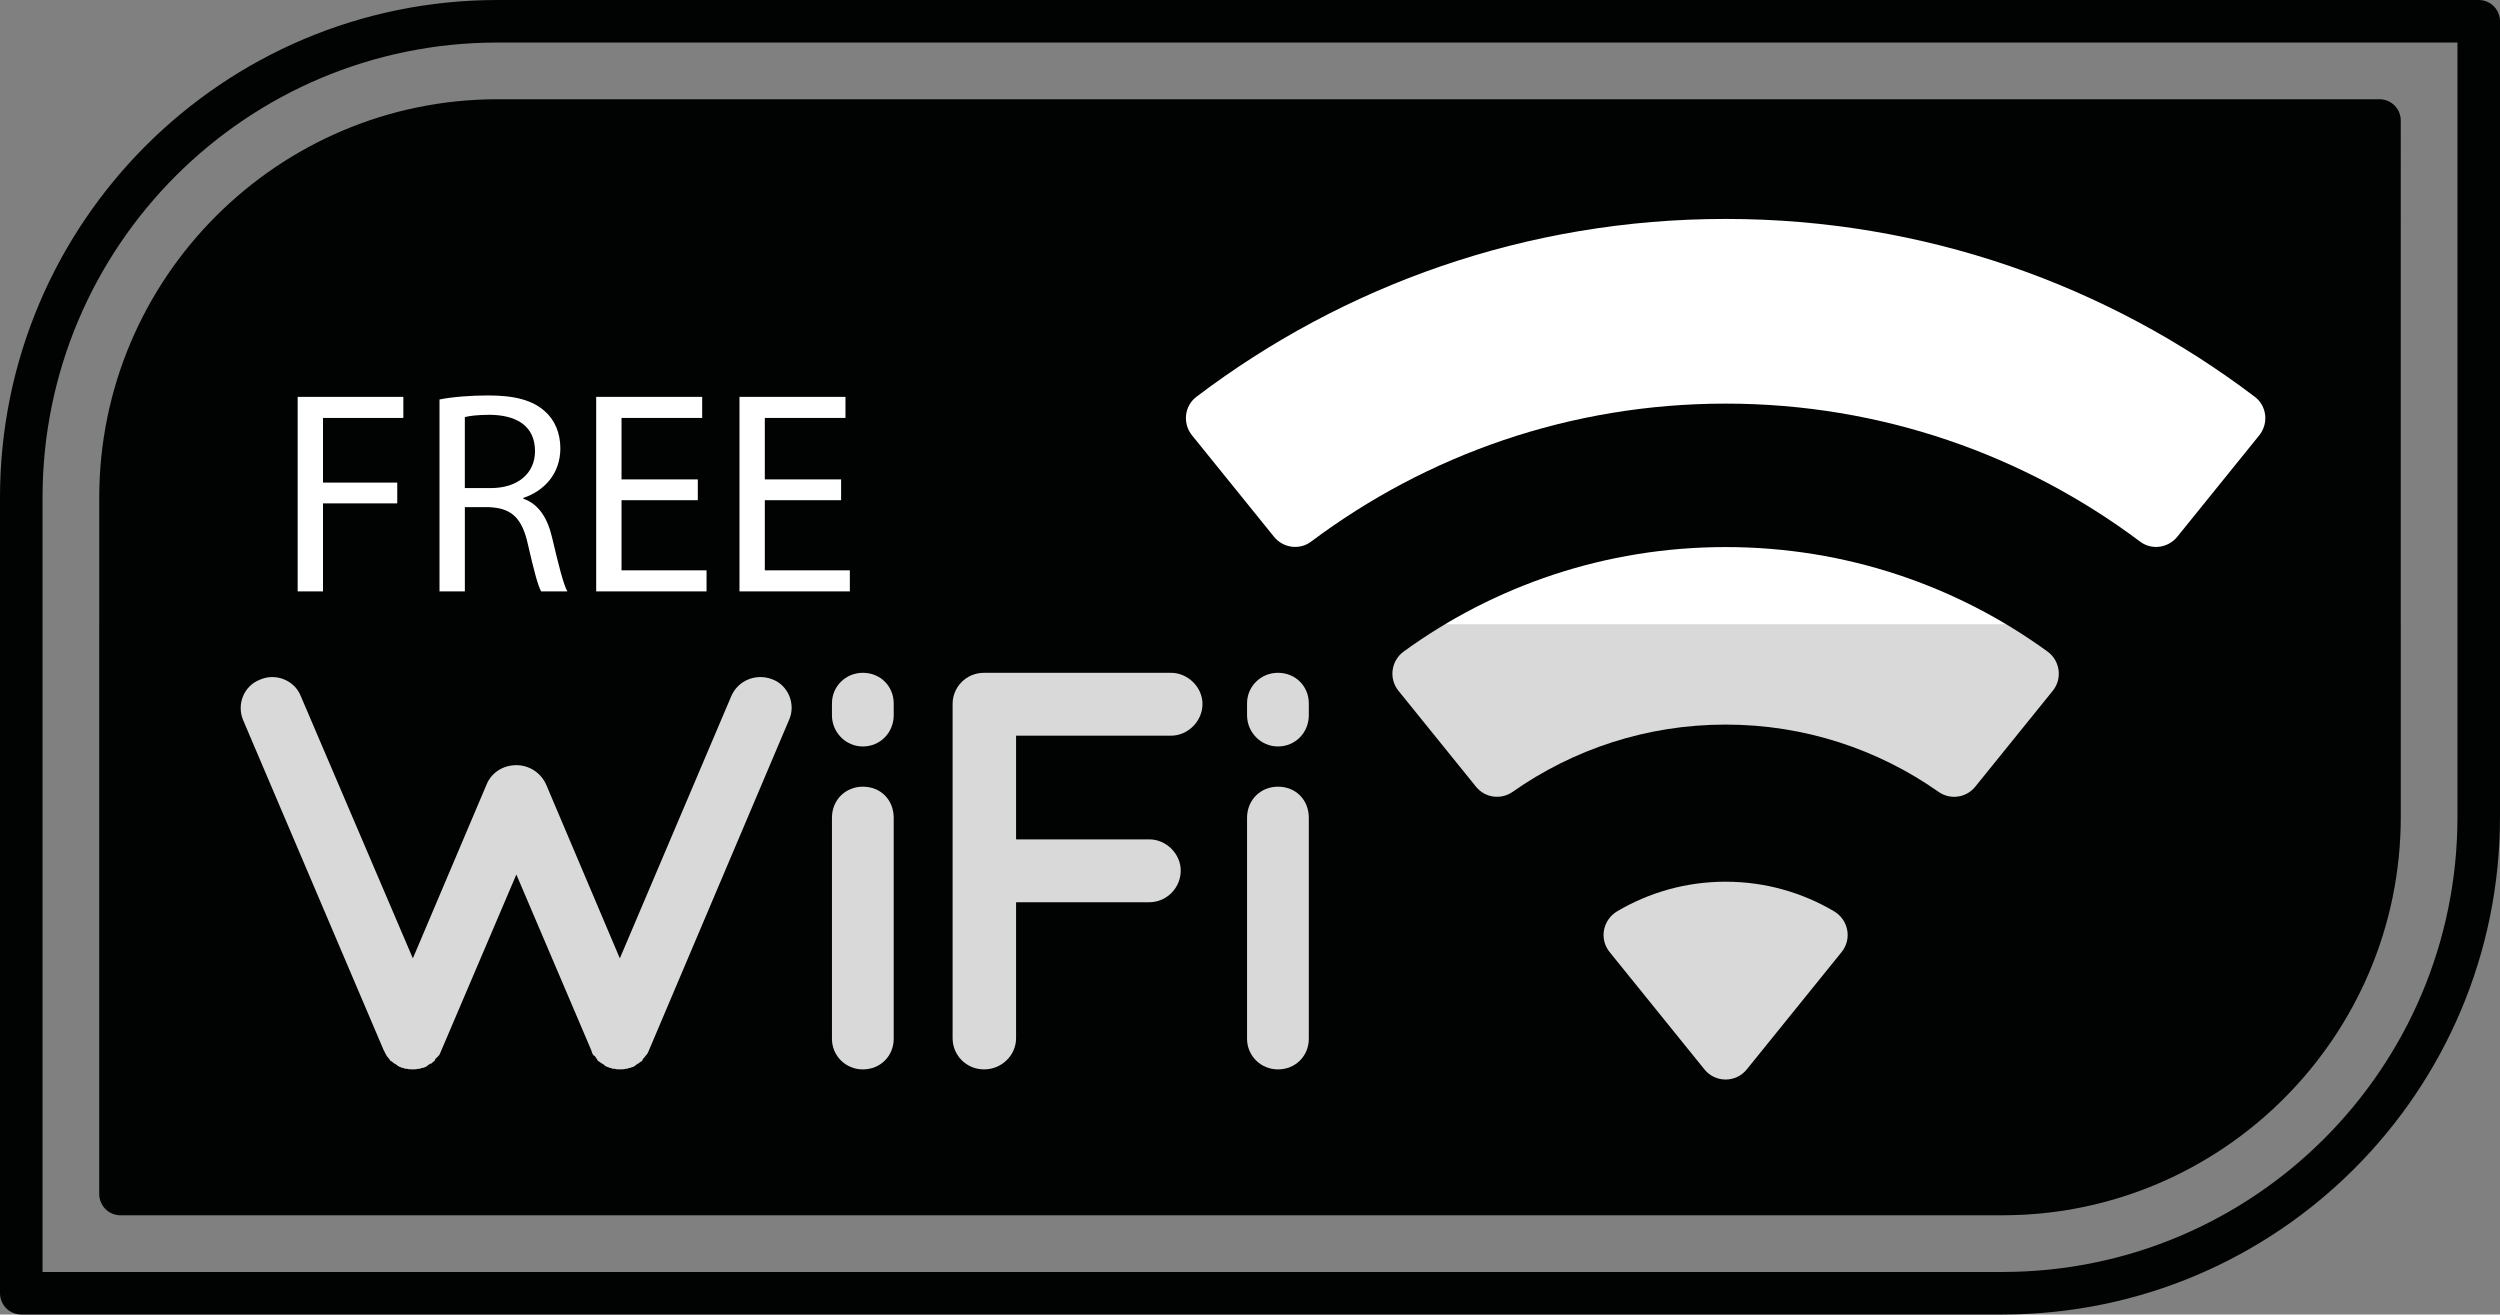
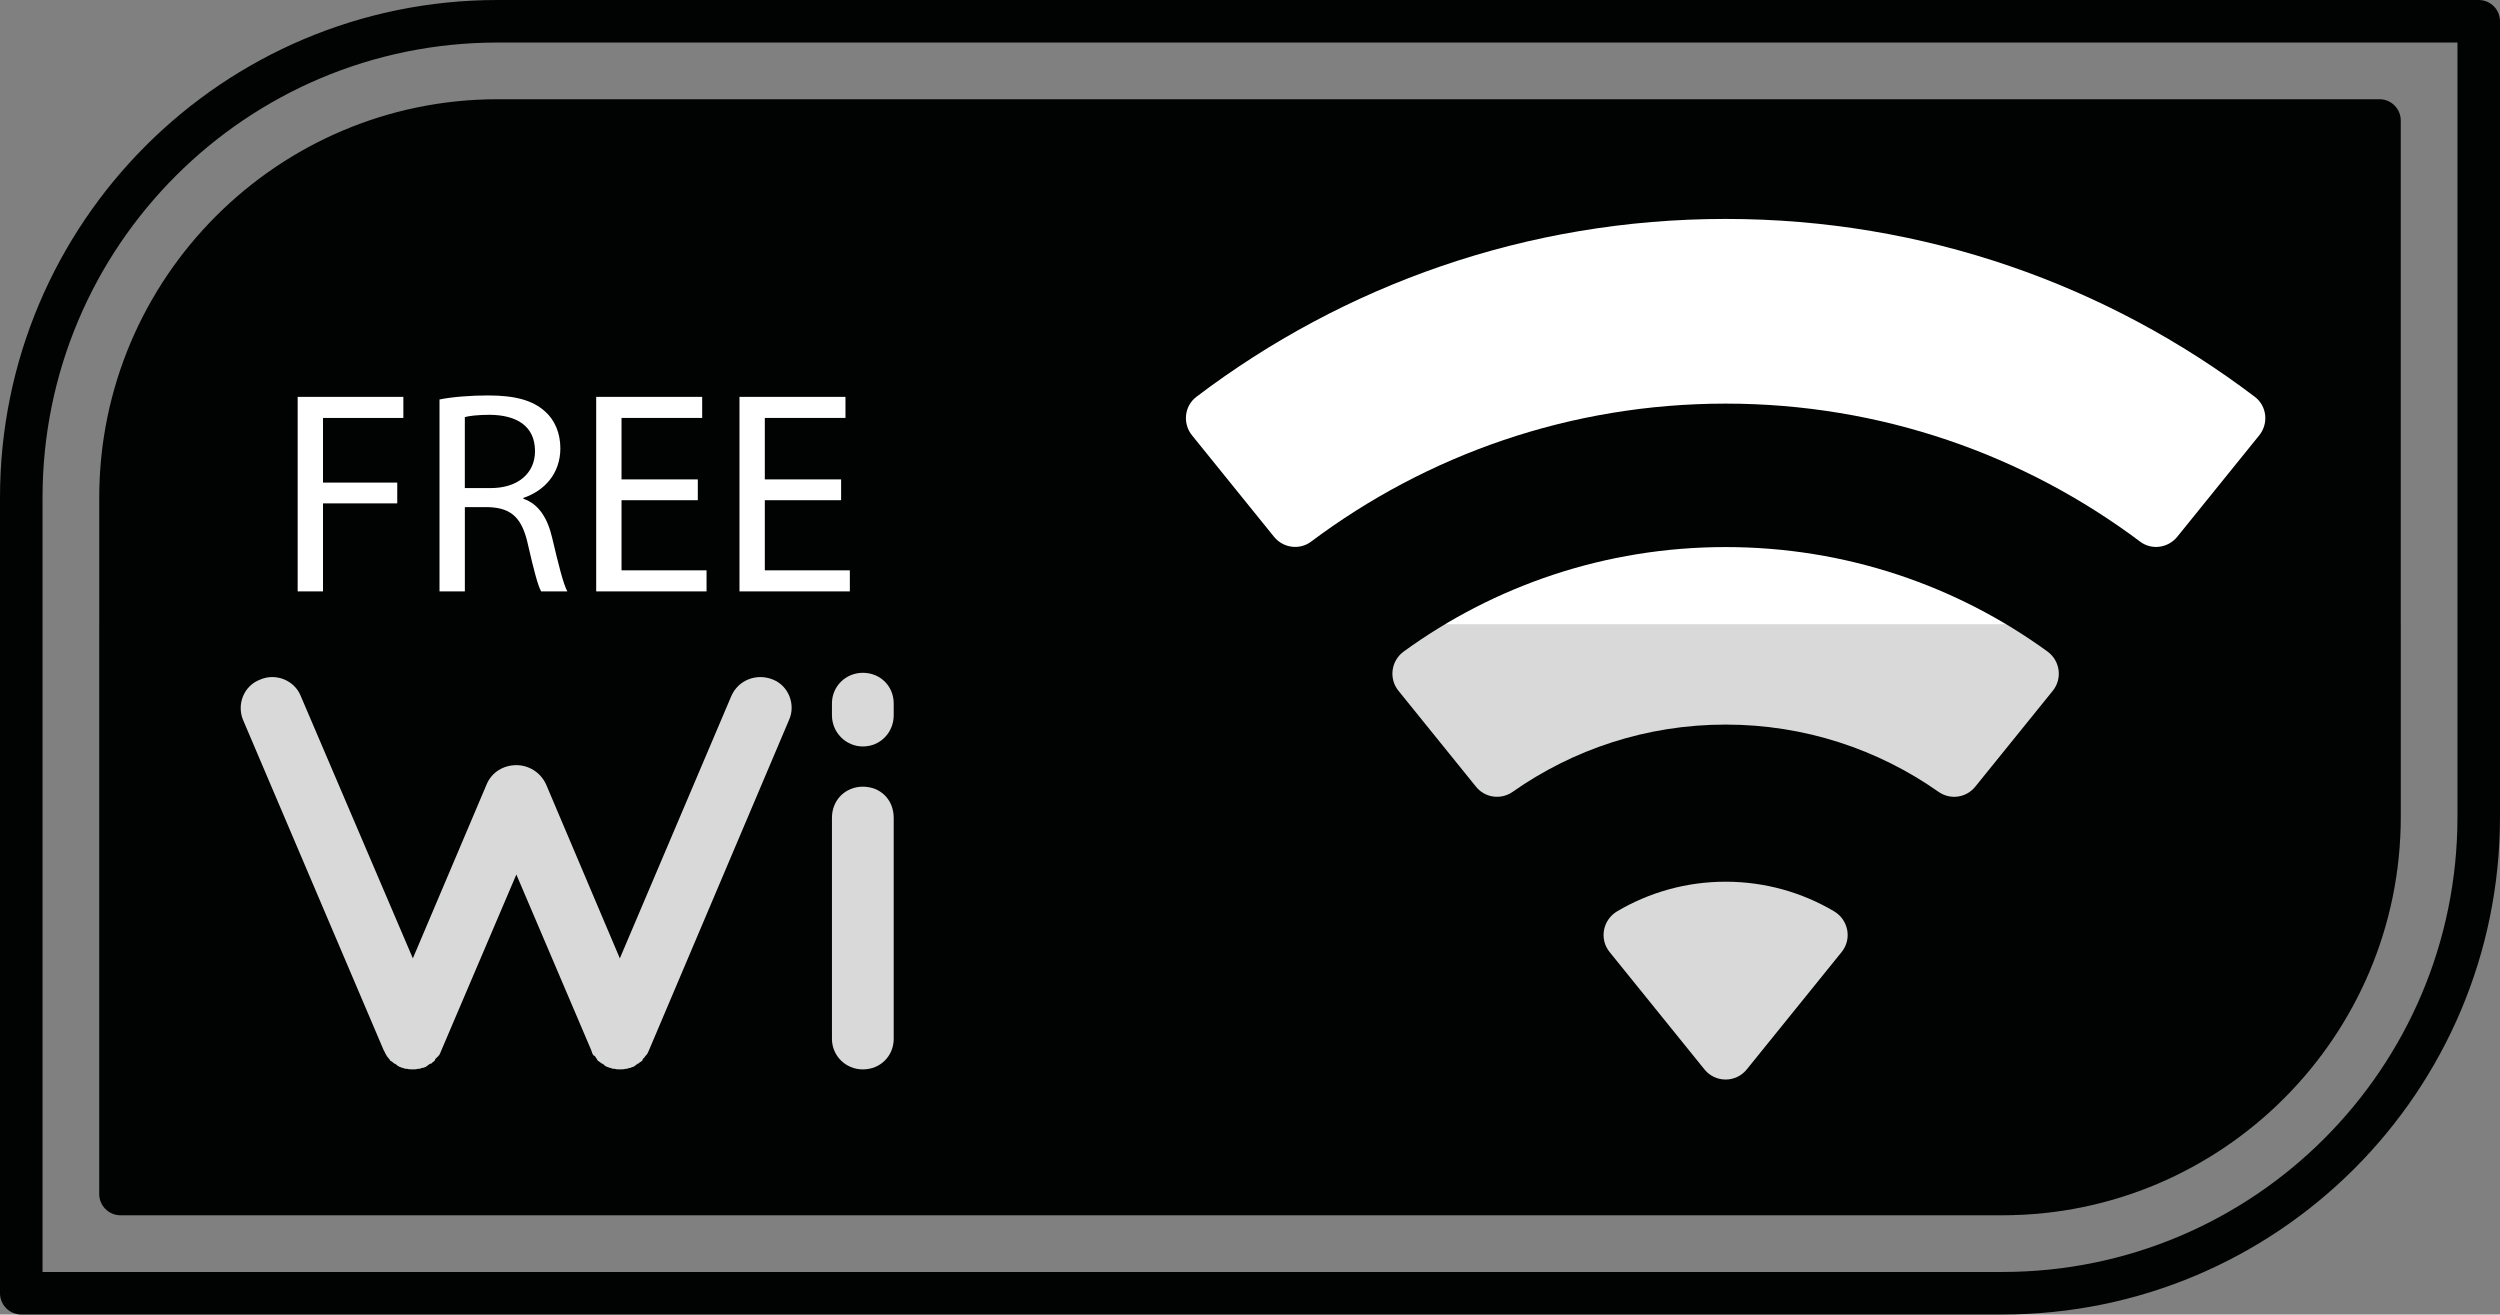
<svg xmlns="http://www.w3.org/2000/svg" version="1.1" id="Livello_1" x="0px" y="0px" viewBox="0 0 176.333 92.716" style="enable-background:new 0 0 176.333 92.716;" xml:space="preserve">
  <rect x="0" y="0" width="176.333" height="92.716" fill="#808080" stroke="none" />
  <style type="text/css">
	.st0{fill:none;stroke:#010202;stroke-width:3;stroke-linecap:round;stroke-linejoin:round;stroke-miterlimit:10;}
	.st1{fill:#010202;stroke:#010202;stroke-width:3;stroke-linecap:round;stroke-linejoin:round;stroke-miterlimit:10;}
	.st2{fill:#FFFFFF;}
	.st3{opacity:0.15;fill:#020203;}
</style>
  <g>
    <g>
      <path class="st0" d="M141.236,91.216H1.5V35.097C1.5,16.542,16.542,1.5,35.097,1.5h139.736    v56.119C174.833,76.174,159.791,91.216,141.236,91.216z" />
      <path class="st1" d="M8.5,84.216V35.097c0-14.666,11.932-26.597,26.597-26.597h132.736V57.619    c0,14.665-11.932,26.597-26.598,26.597H8.5z" />
      <g>
        <g>
          <path class="st2" d="M20.995,27.993h7.455v1.486h-5.668v4.56h5.237v1.466h-5.237v6.208      h-1.787V27.993z" />
          <path class="st2" d="M31,28.177c0.903-0.184,2.197-0.285,3.43-0.285      c1.91,0,3.143,0.346,4.005,1.119c0.698,0.611,1.089,1.548,1.089,2.605      c0,1.812-1.15,3.013-2.608,3.502v0.061c1.068,0.366,1.705,1.344,2.033,2.769      c0.452,1.913,0.78,3.236,1.068,3.766h-1.848      c-0.226-0.387-0.534-1.567-0.924-3.277c-0.411-1.893-1.15-2.605-2.773-2.666      h-1.684v5.943H31V28.177z M32.786,34.426h1.828      c1.91,0,3.122-1.038,3.122-2.605c0-1.771-1.294-2.545-3.183-2.564      c-0.863,0-1.479,0.081-1.767,0.162V34.426z" />
          <path class="st2" d="M49.22,35.281H43.838v4.946h5.997v1.486h-7.784V27.993h7.476      v1.486H43.838v4.336h5.381V35.281z" />
          <path class="st2" d="M59.326,35.281h-5.381v4.946h5.997v1.486h-7.784V27.993h7.476      v1.486h-5.689v4.336h5.381V35.281z" />
        </g>
      </g>
      <g>
        <path class="st2" d="M55.657,50.771l-9.88,23.299c-0.041,0.119-0.121,0.279-0.202,0.359     l-0.041,0.04c-0.04,0.08-0.121,0.16-0.202,0.239     c0,0.08-0.04,0.08-0.04,0.12c-0.081,0.04-0.202,0.12-0.283,0.2h-0.04     c-0.121,0.08-0.202,0.199-0.363,0.239h-0.04c0,0-0.041,0-0.041,0.04     c-0.081,0-0.202,0.04-0.322,0.08c-0.041,0-0.081,0-0.081,0     c-0.121,0.04-0.242,0.04-0.403,0.04c-0.121,0-0.242,0-0.363-0.04     c-0.081,0-0.121,0-0.121,0c-0.121-0.04-0.202-0.08-0.282-0.08     c-0.04-0.04-0.04-0.04-0.081-0.04c-0.161-0.04-0.282-0.159-0.363-0.239     c-0.041,0-0.041,0-0.041,0c-0.121-0.08-0.202-0.16-0.282-0.2     c-0.041-0.04-0.041-0.04-0.081-0.12c-0.041-0.079-0.121-0.159-0.162-0.239     c-0.081,0-0.081-0.04-0.081-0.04c-0.081-0.08-0.121-0.24-0.161-0.359     L36.42,61.681l-5.283,12.389c-0.04,0.119-0.121,0.279-0.161,0.359     c-0.041,0-0.041,0.04-0.041,0.04c-0.081,0.08-0.161,0.16-0.242,0.239     c0,0.08-0.041,0.08-0.041,0.12c-0.081,0.04-0.161,0.12-0.242,0.2     c-0.081,0-0.081,0-0.081,0c-0.121,0.08-0.242,0.199-0.322,0.239     c-0.041,0-0.041,0-0.041,0s-0.041,0-0.041,0.04c-0.161,0-0.242,0.04-0.322,0.08     c-0.041,0-0.081,0-0.121,0c-0.121,0.04-0.242,0.04-0.363,0.04     c-0.121,0-0.282,0-0.403-0.04c-0.041,0-0.081,0-0.121,0     c-0.121-0.04-0.202-0.08-0.282-0.08c-0.041-0.04-0.041-0.04-0.081-0.04     c-0.121-0.04-0.282-0.159-0.363-0.239c-0.04,0-0.04,0-0.04,0     c-0.121-0.08-0.162-0.16-0.283-0.2c-0.04-0.04-0.04-0.04-0.081-0.12     c-0.081-0.079-0.121-0.159-0.202-0.239v-0.04     c-0.081-0.08-0.121-0.24-0.202-0.359l-9.921-23.299     c-0.443-1.079,0.041-2.397,1.21-2.837c1.089-0.479,2.42,0.04,2.863,1.158     L29.12,67.596l5.203-12.269c0.363-0.879,1.21-1.358,2.097-1.358     c0.847,0,1.694,0.479,2.097,1.358L43.719,67.596l7.864-18.503     c0.484-1.118,1.774-1.638,2.944-1.158     C55.617,48.374,56.14,49.692,55.657,50.771z" />
        <path class="st2" d="M63.036,50.452c0,1.198-0.928,2.198-2.178,2.198     c-1.21,0-2.178-1-2.178-2.198v-0.84c0-1.198,0.968-2.157,2.178-2.157     c1.25,0,2.178,0.959,2.178,2.157V50.452z M63.036,57.685v15.585     c0,1.199-0.928,2.158-2.178,2.158c-1.21,0-2.178-0.959-2.178-2.158V57.685     c0-1.279,0.968-2.198,2.178-2.198C62.109,55.487,63.036,56.406,63.036,57.685z" />
-         <path class="st2" d="M67.19,73.23V49.652c0-1.198,0.968-2.197,2.218-2.197h0.041     c0,0,0,0,0.081,0h13.067c1.169,0,2.218,0.999,2.218,2.197     c0,1.239-1.048,2.238-2.218,2.238H71.667v7.313h9.396     c1.21,0,2.218,1.039,2.218,2.197c0,1.239-1.008,2.238-2.218,2.238h-9.396     v9.591c0,1.199-1.008,2.198-2.259,2.198     C68.158,75.429,67.19,74.43,67.19,73.23z" />
-         <path class="st2" d="M92.315,50.452c0,1.198-0.928,2.198-2.178,2.198     c-1.21,0-2.178-1-2.178-2.198v-0.84c0-1.198,0.968-2.157,2.178-2.157     c1.25,0,2.178,0.959,2.178,2.157V50.452z M92.315,57.685v15.585     c0,1.199-0.928,2.158-2.178,2.158c-1.21,0-2.178-0.959-2.178-2.158V57.685     c0-1.279,0.968-2.198,2.178-2.198C91.388,55.487,92.315,56.406,92.315,57.685z" />
      </g>
      <g>
        <g>
          <path class="st2" d="M121.714,28.468c-10.973-0-21.094,3.627-29.245,9.739      c-0.814,0.61-1.971,0.443-2.611-0.349l-5.782-7.154      c-0.672-0.832-0.544-2.067,0.308-2.714C94.759,20.119,107.688,15.441,121.714,15.442      c14.026,0,26.955,4.679,37.329,12.55      c0.852,0.647,0.981,1.882,0.308,2.714l-5.782,7.154      c-0.639,0.791-1.797,0.959-2.611,0.349      C142.808,32.095,132.686,28.468,121.714,28.468z" />
          <path class="st2" d="M121.713,51.107c-5.592-0-10.771,1.757-15.023,4.745      c-0.823,0.578-1.95,0.422-2.582-0.361l-5.472-6.771      c-0.694-0.859-0.518-2.121,0.375-2.769c6.376-4.631,14.218-7.365,22.702-7.365      s16.325,2.735,22.701,7.366c0.893,0.649,1.069,1.911,0.375,2.77l-5.472,6.77      c-0.632,0.782-1.759,0.939-2.582,0.361      C132.485,52.864,127.305,51.107,121.713,51.107z" />
          <path class="st2" d="M129.898,67.147l-6.696,8.285      c-0.767,0.948-2.213,0.948-2.979-0l-6.695-8.285      c-0.744-0.92-0.476-2.274,0.543-2.875c2.241-1.322,4.852-2.082,7.642-2.082      c2.79,0,5.401,0.761,7.642,2.083      C130.375,64.873,130.642,66.227,129.898,67.147z" />
        </g>
      </g>
    </g>
    <path class="st3" d="M7,44.028v40.188c0,0.828,0.671,1.5,1.5,1.5h132.736   c15.493,0,28.098-12.604,28.098-28.097V44.028H7z" />
  </g>
</svg>